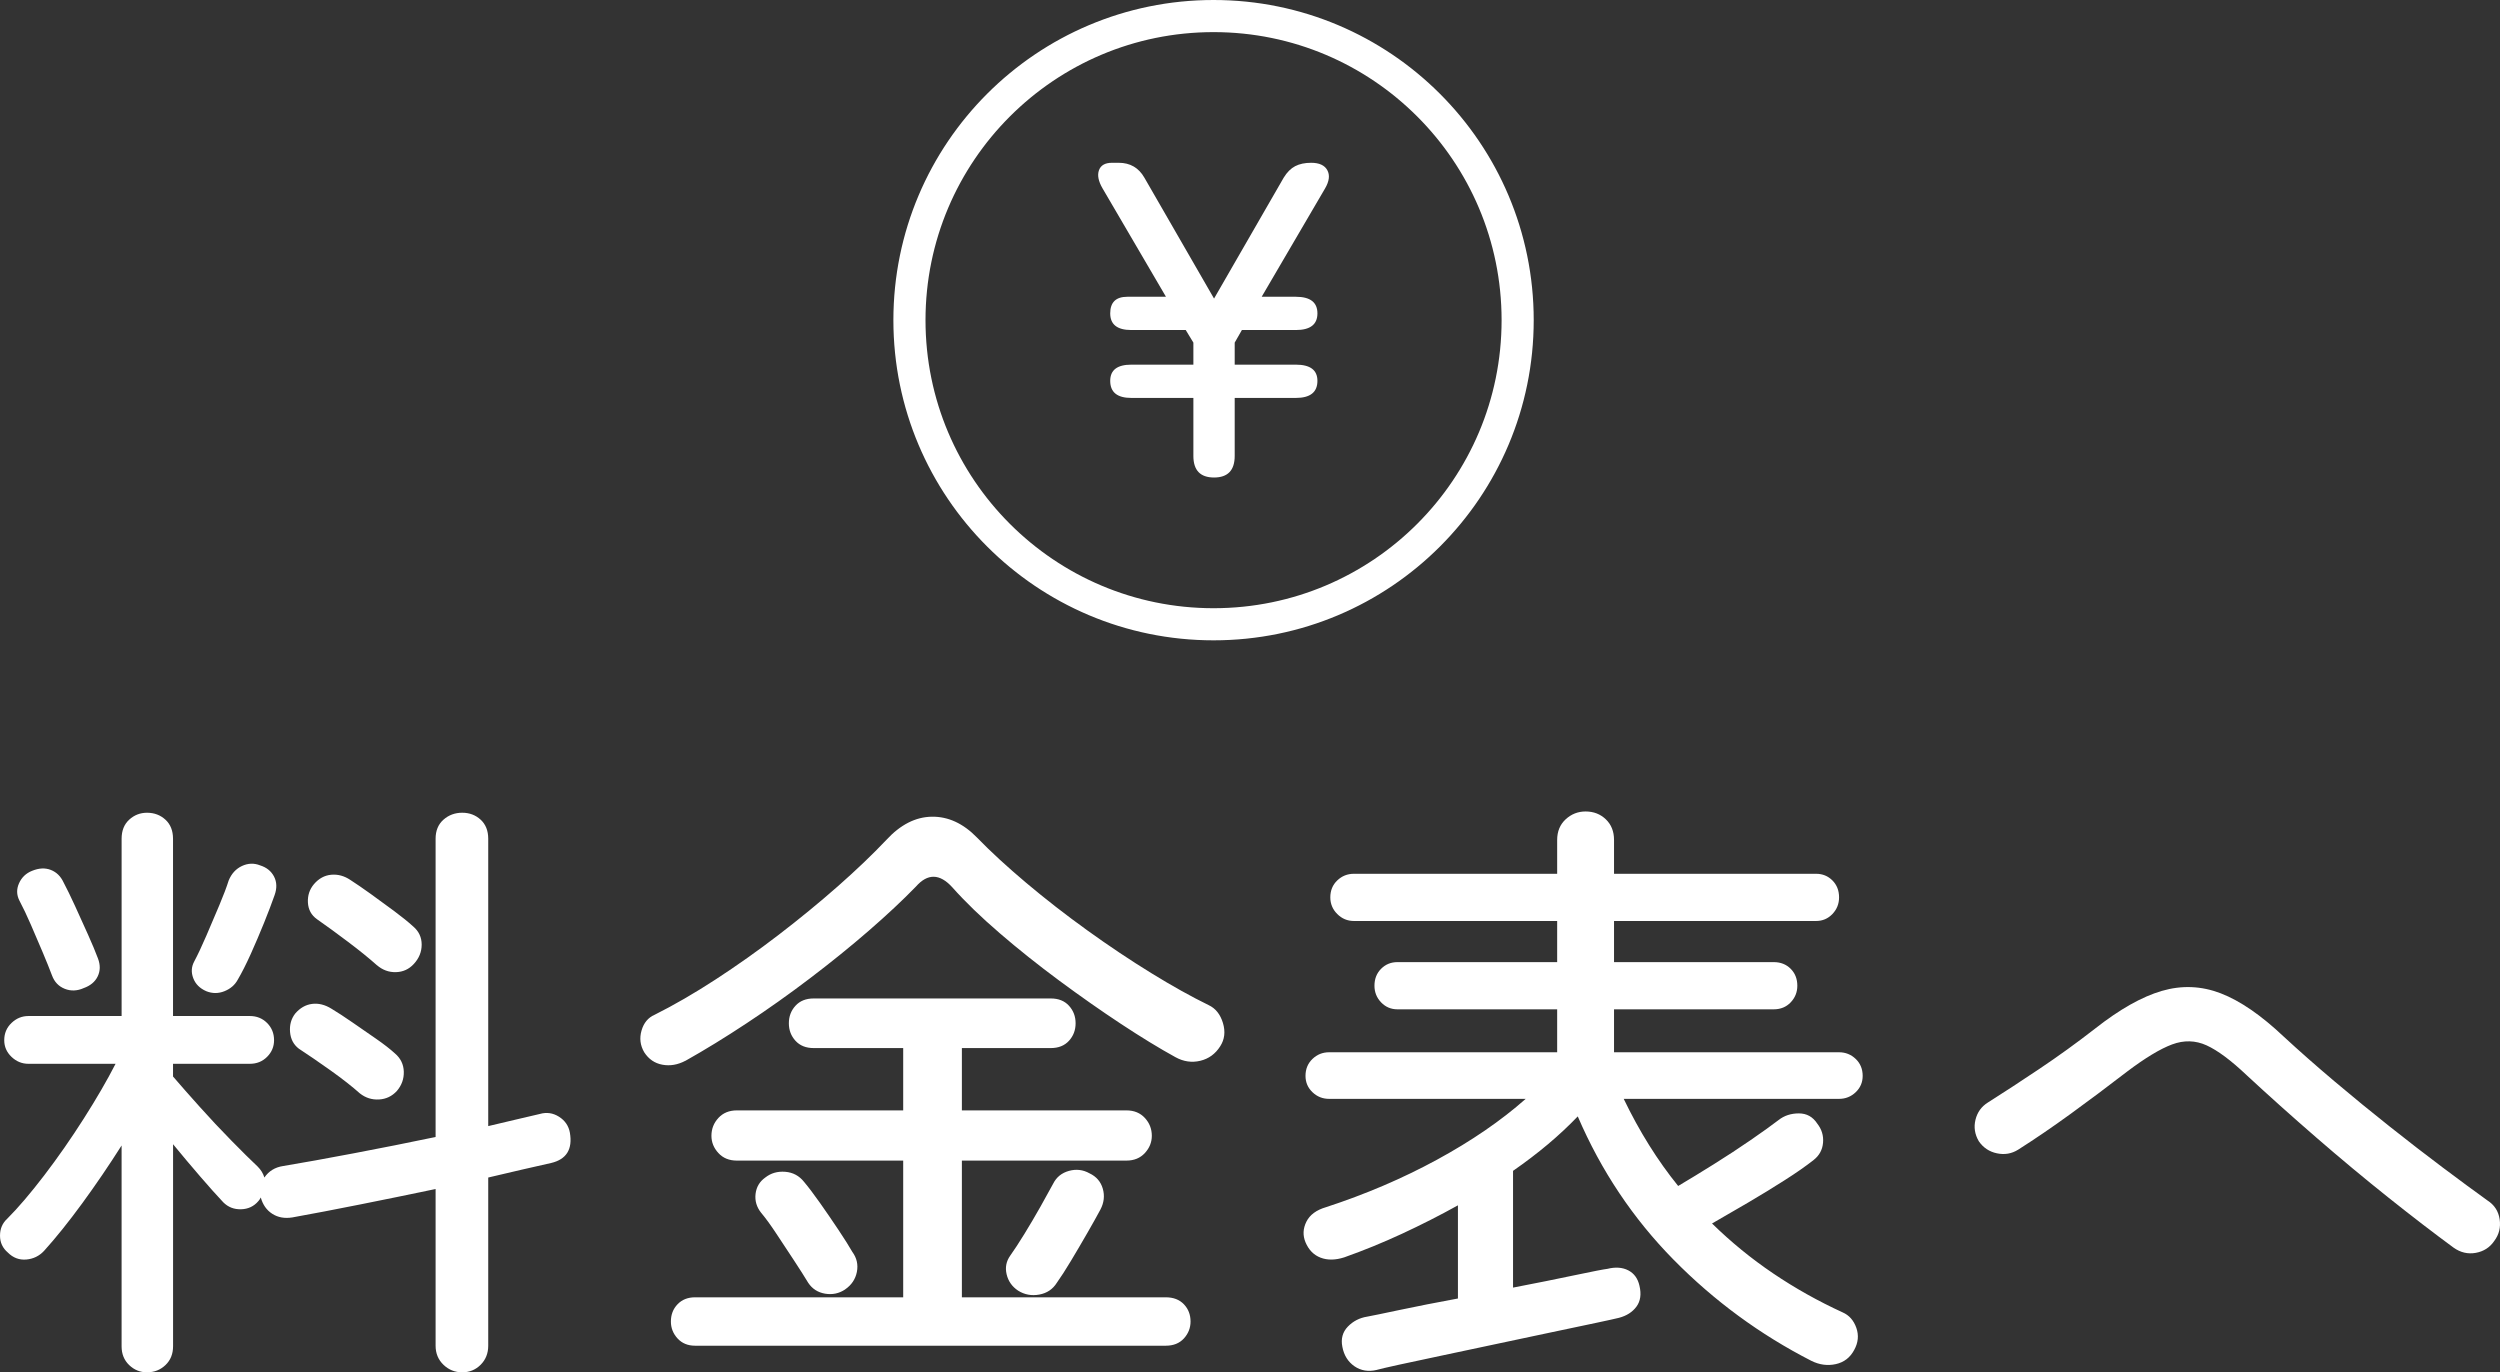
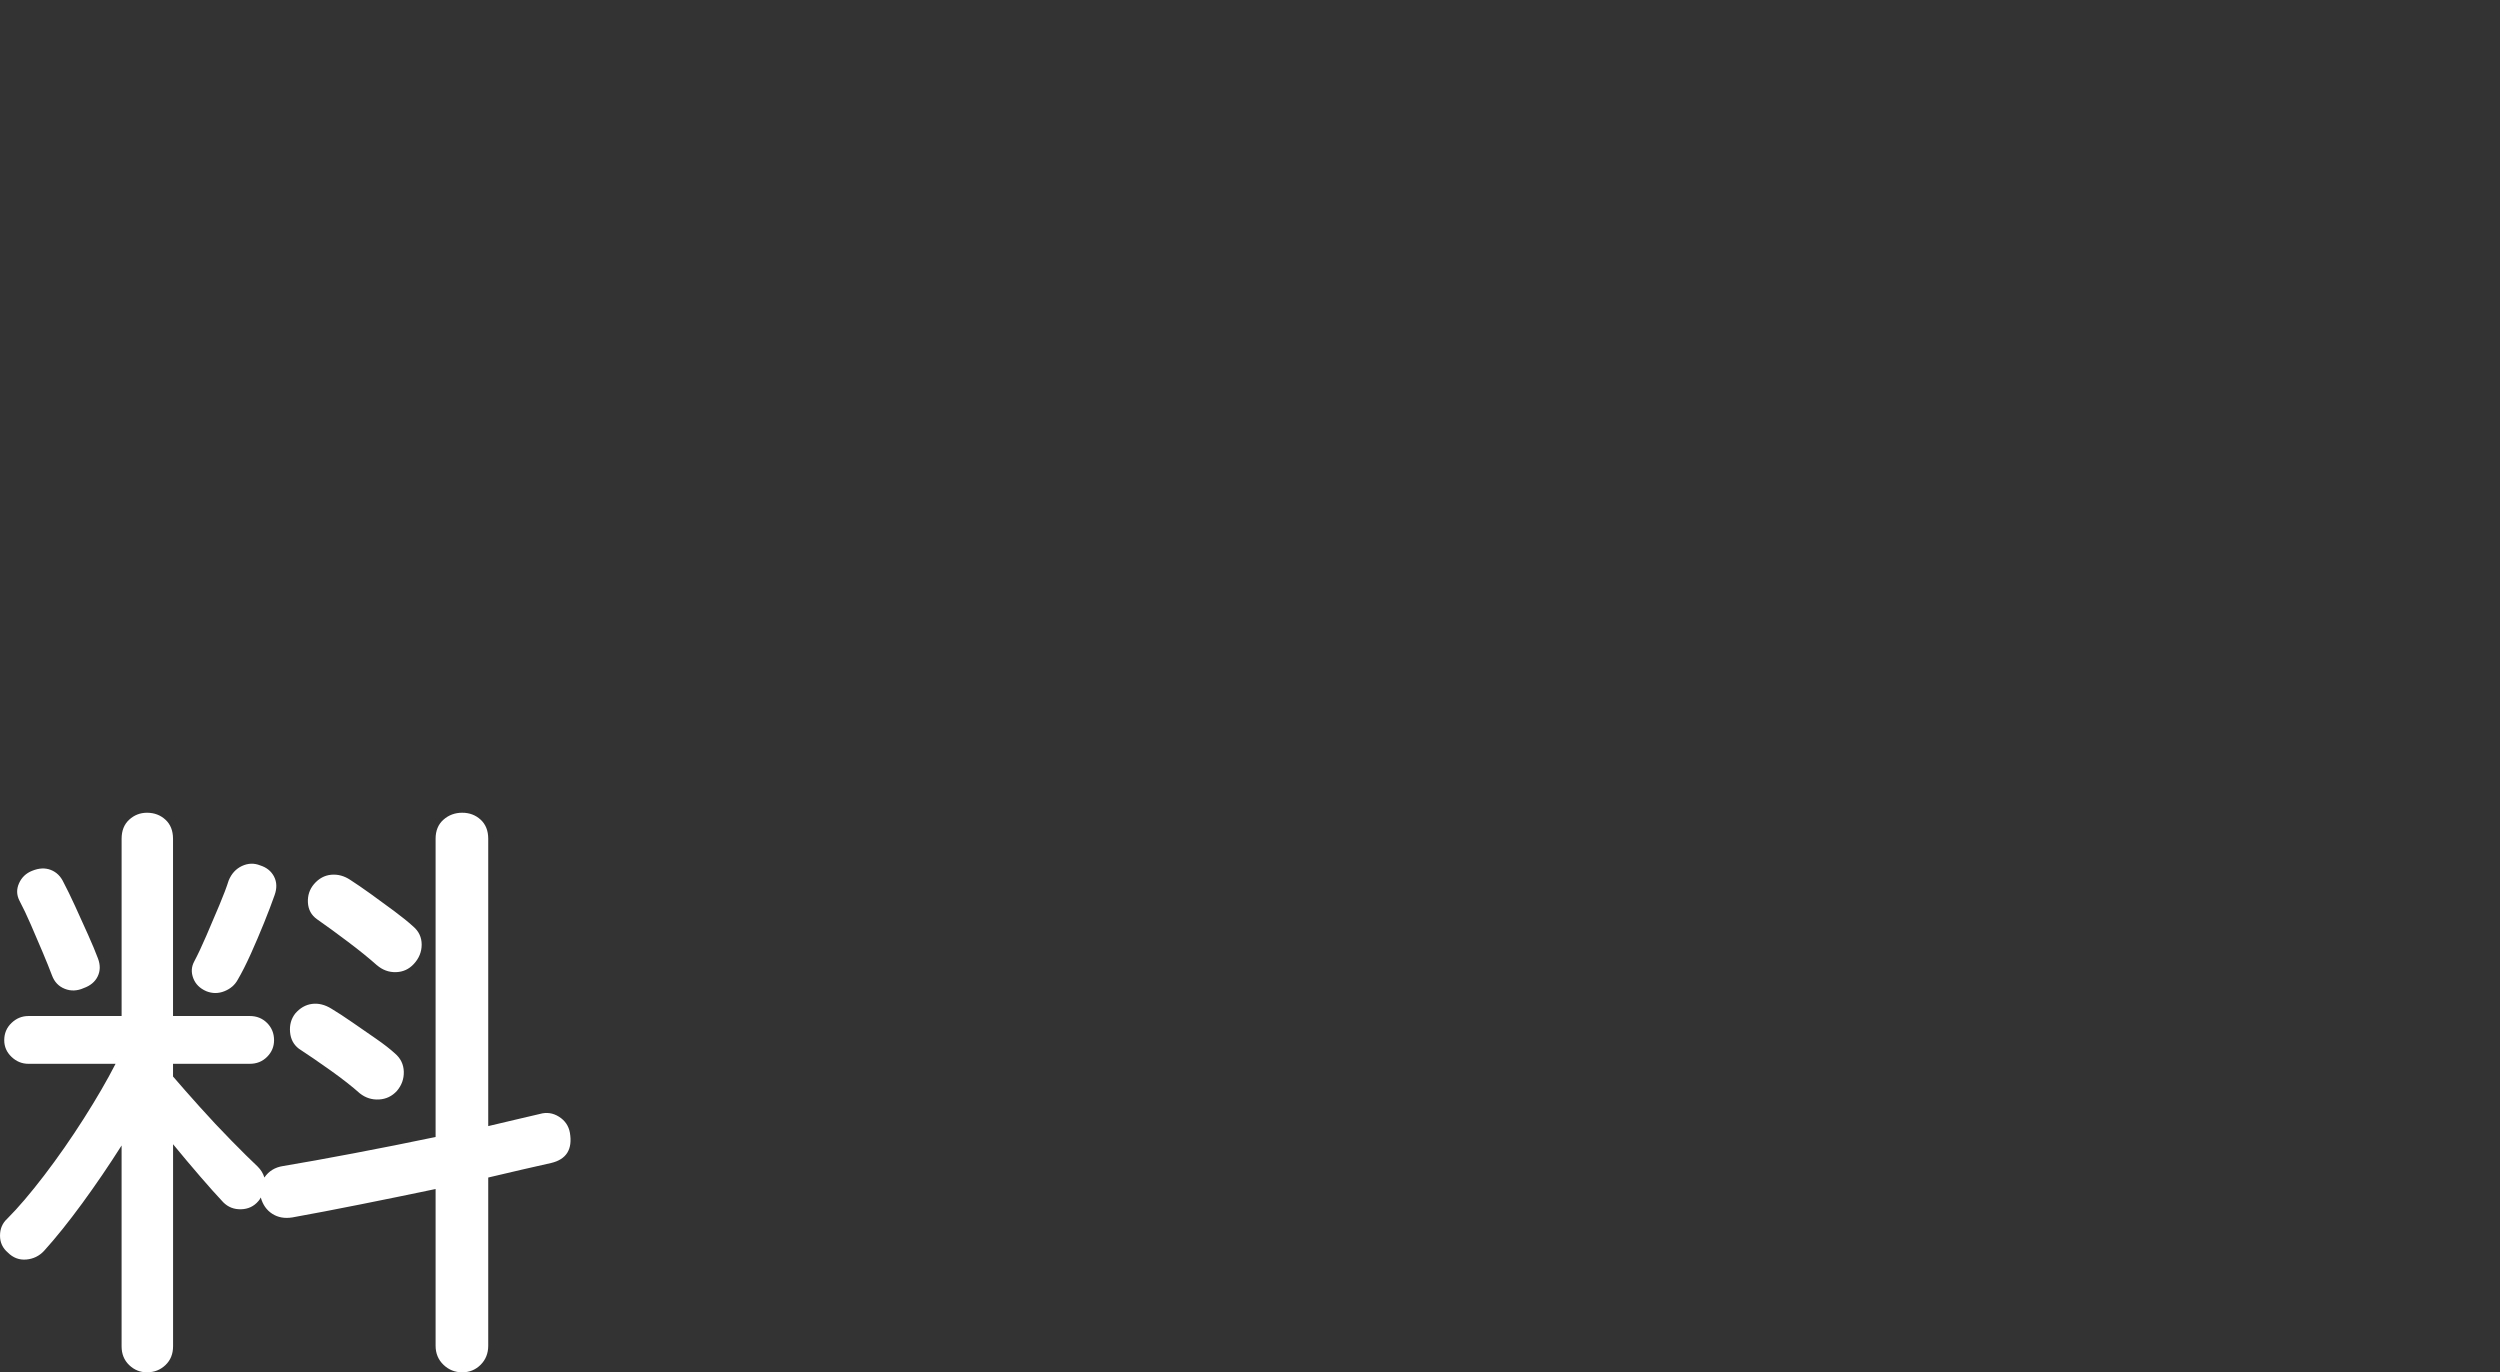
<svg xmlns="http://www.w3.org/2000/svg" id="_レイヤー_1" data-name="レイヤー 1" viewBox="0 0 155.661 85.447">
  <rect x="0" y="0" width="155.661" height="85.447" fill="#333333" stroke="none" />
  <g>
    <path d="m9.153,85.447c-.428,0-.798-.151-1.111-.452-.314-.301-.471-.691-.471-1.167v-12.505c-.779,1.23-1.596,2.43-2.448,3.597-.854,1.167-1.646,2.153-2.373,2.957-.302.327-.673.508-1.111.546-.439.038-.823-.106-1.149-.433-.326-.276-.489-.627-.489-1.055,0-.427.15-.778.452-1.055.678-.678,1.443-1.576,2.298-2.693.854-1.117,1.676-2.298,2.467-3.541.791-1.243,1.45-2.379,1.978-3.409H1.771c-.402,0-.754-.144-1.055-.433-.302-.289-.452-.634-.452-1.036,0-.426.15-.784.452-1.073.301-.289.652-.433,1.055-.433h5.801v-11.037c0-.502.156-.897.471-1.187.313-.288.684-.433,1.111-.433.452,0,.834.145,1.148.433.313.289.471.685.471,1.187v11.037h4.784c.427,0,.784.145,1.073.433.288.289.434.647.434,1.073,0,.402-.146.748-.434,1.036-.289.289-.646.433-1.073.433h-4.784v.791c.452.527,1.004,1.155,1.657,1.883.653.729,1.312,1.431,1.978,2.109.665.678,1.212,1.218,1.639,1.62.201.201.339.427.414.678.276-.402.665-.641,1.168-.716,1.205-.201,2.668-.464,4.389-.791,1.72-.326,3.421-.665,5.104-1.017v-18.57c0-.502.163-.897.489-1.187.326-.288.716-.433,1.168-.433s.835.145,1.148.433c.314.289.472.685.472,1.187v17.892c.627-.15,1.211-.288,1.751-.414.54-.125,1.023-.238,1.45-.339.427-.125.829-.069,1.205.169.377.239.603.571.679.998.175,1.03-.214,1.657-1.168,1.883-.553.126-1.162.264-1.827.415-.665.15-1.362.314-2.09.49v10.471c0,.477-.157.872-.472,1.187-.313.313-.696.471-1.148.471s-.842-.157-1.168-.471c-.326-.314-.489-.71-.489-1.187v-9.756c-1.558.327-3.12.647-4.689.96-1.569.314-2.982.584-4.237.81-.478.075-.892,0-1.243-.226-.353-.226-.591-.565-.716-1.017-.051.101-.101.176-.15.226-.277.327-.635.496-1.074.508-.439.013-.81-.132-1.11-.433-.402-.427-.88-.96-1.432-1.601-.553-.641-1.118-1.312-1.695-2.015v12.581c0,.477-.157.866-.471,1.167-.314.301-.696.452-1.148.452Zm-3.955-23.918c-.402.176-.791.188-1.168.038-.377-.15-.641-.426-.791-.829-.15-.401-.346-.885-.584-1.45s-.483-1.136-.734-1.714c-.251-.577-.489-1.079-.716-1.506-.176-.352-.183-.709-.019-1.074.163-.364.434-.622.81-.772.427-.175.816-.194,1.168-.057.352.138.615.396.791.772.2.376.439.866.716,1.469.275.603.546,1.2.81,1.789.264.59.471,1.086.621,1.488.151.402.145.772-.019,1.111s-.458.584-.885.734Zm7.646.188c-.402-.175-.673-.445-.811-.81-.138-.363-.119-.709.057-1.036.227-.427.477-.96.754-1.601.275-.641.546-1.274.81-1.902.264-.627.458-1.143.584-1.544.175-.427.452-.728.828-.904.377-.175.754-.188,1.13-.038.401.126.69.357.867.697.175.339.188.722.037,1.149-.176.502-.396,1.08-.659,1.732-.264.653-.54,1.299-.828,1.94-.289.64-.56,1.174-.811,1.601-.176.327-.452.565-.828.716-.377.151-.754.151-1.13,0Zm9.567,6.366c-.478-.427-1.087-.904-1.827-1.432-.741-.527-1.4-.979-1.978-1.356-.327-.25-.509-.596-.546-1.036-.038-.439.068-.822.319-1.149.302-.351.653-.552,1.055-.603.401-.05.804.051,1.206.301.376.226.81.508,1.299.848.49.339.979.678,1.47,1.017.489.339.885.646,1.187.923.351.301.533.678.546,1.13.013.452-.132.854-.434,1.205-.301.327-.672.503-1.11.527-.44.025-.836-.1-1.187-.376Zm1.055-7.985c-.478-.427-1.074-.91-1.79-1.45-.715-.54-1.362-1.011-1.939-1.413-.352-.25-.54-.596-.565-1.036-.024-.439.101-.822.377-1.149.302-.352.659-.546,1.073-.584.415-.038.811.069,1.187.32.352.226.772.515,1.263.866.489.352.979.71,1.469,1.074.489.364.885.685,1.187.96.352.301.527.678.527,1.13s-.164.854-.49,1.206c-.301.327-.672.496-1.11.508-.44.013-.836-.132-1.187-.433Z" style="fill: #fff; stroke-width: 0px;" />
-     <path d="m42.676,66.049c-.478.251-.954.333-1.431.245-.478-.088-.854-.345-1.131-.772-.251-.427-.308-.878-.169-1.356.138-.477.408-.803.81-.979,1.205-.603,2.474-1.337,3.805-2.203,1.33-.867,2.643-1.795,3.936-2.788,1.293-.992,2.518-1.996,3.673-3.013,1.154-1.017,2.159-1.978,3.014-2.881.878-.954,1.826-1.438,2.844-1.45,1.017-.013,1.952.421,2.806,1.299.854.879,1.877,1.821,3.07,2.825,1.192,1.004,2.461,1.99,3.804,2.957,1.344.967,2.668,1.852,3.975,2.656,1.306.804,2.498,1.469,3.578,1.996.427.201.722.572.886,1.111.162.54.106,1.023-.17,1.45-.302.477-.716.778-1.243.904-.527.126-1.042.051-1.544-.226-1.005-.552-2.135-1.243-3.391-2.071-1.256-.829-2.536-1.727-3.842-2.693-1.306-.966-2.543-1.952-3.71-2.957-1.168-1.004-2.153-1.958-2.957-2.862-.778-.854-1.532-.867-2.26-.038-.829.854-1.809,1.77-2.938,2.75s-2.348,1.965-3.653,2.957c-1.307.993-2.624,1.928-3.955,2.806-1.331.879-2.599,1.658-3.805,2.335Zm.603,17.741c-.451,0-.816-.151-1.092-.452-.276-.301-.414-.653-.414-1.055,0-.427.138-.785.414-1.073.275-.289.641-.434,1.092-.434h12.958v-8.512h-10.358c-.478,0-.86-.157-1.149-.471-.289-.313-.433-.671-.433-1.073,0-.427.144-.797.433-1.111.289-.313.672-.471,1.149-.471h10.358v-3.88h-5.575c-.478,0-.854-.15-1.13-.452-.276-.302-.414-.665-.414-1.093,0-.426.138-.791.414-1.092s.652-.452,1.13-.452h14.766c.477,0,.854.15,1.13.452s.414.666.414,1.092c0,.428-.138.791-.414,1.093-.276.301-.653.452-1.13.452h-5.537v3.88h10.245c.477,0,.86.157,1.149.471.288.314.433.685.433,1.111,0,.402-.145.76-.433,1.073-.289.314-.673.471-1.149.471h-10.245v8.512h12.694c.477,0,.853.145,1.13.434.275.289.414.646.414,1.073,0,.401-.139.753-.414,1.055-.277.301-.653.452-1.13.452h-29.306Zm9.342-3.503c-.377.251-.791.339-1.243.264-.452-.076-.804-.301-1.055-.678-.226-.376-.521-.841-.885-1.394-.364-.552-.729-1.105-1.093-1.657s-.685-.992-.96-1.318c-.277-.352-.39-.741-.34-1.168.051-.427.251-.766.604-1.017.351-.276.766-.396,1.242-.358.478.038.867.245,1.168.621.276.327.608.767.998,1.318.39.553.772,1.111,1.149,1.676.376.565.665,1.023.866,1.375.275.376.37.791.282,1.243-.088.452-.333.816-.734,1.092Zm10.772.075c-.377-.251-.615-.59-.716-1.017-.101-.427-.025-.815.227-1.167.25-.352.546-.804.885-1.356s.672-1.117.998-1.695c.326-.577.59-1.055.791-1.431.201-.401.527-.665.979-.791.452-.125.879-.075,1.28.151.427.201.703.521.829.96.125.439.075.873-.15,1.299-.201.376-.471.86-.811,1.45-.339.59-.678,1.167-1.017,1.732-.339.565-.635,1.024-.885,1.375-.252.402-.616.647-1.093.734-.478.088-.917.007-1.318-.245Z" style="fill: #fff; stroke-width: 0px;" />
-     <path d="m85.729,85.296c-.527.125-.992.05-1.394-.226-.401-.277-.653-.678-.753-1.206-.101-.502.013-.923.339-1.262s.729-.546,1.205-.622c.276-.05.948-.188,2.016-.415,1.066-.226,2.278-.464,3.635-.715v-5.801c-1.13.628-2.292,1.218-3.484,1.771s-2.392,1.042-3.597,1.469c-.553.176-1.043.183-1.47.019-.427-.163-.74-.483-.941-.96-.176-.427-.157-.854.057-1.281.213-.427.621-.728,1.225-.904,2.46-.803,4.765-1.789,6.911-2.957,2.147-1.168,3.986-2.43,5.519-3.786h-12.242c-.401,0-.747-.138-1.035-.414-.289-.276-.434-.615-.434-1.017,0-.427.145-.778.434-1.055.288-.276.634-.415,1.035-.415h14.201v-2.674h-9.944c-.402,0-.741-.144-1.018-.433-.276-.289-.414-.634-.414-1.036,0-.427.138-.778.414-1.055s.615-.415,1.018-.415h9.944v-2.561h-12.656c-.402,0-.748-.145-1.036-.434-.289-.288-.433-.634-.433-1.036,0-.427.144-.778.433-1.055.288-.276.634-.414,1.036-.414h12.656v-2.109c0-.527.175-.954.526-1.281.352-.326.767-.49,1.243-.49.502,0,.923.164,1.262.49.34.327.509.753.509,1.281v2.109h12.581c.401,0,.74.138,1.017.414.276.277.414.628.414,1.055,0,.402-.138.748-.414,1.036-.276.289-.615.434-1.017.434h-12.581v2.561h9.944c.427,0,.778.138,1.055.415.275.276.414.628.414,1.055,0,.402-.139.747-.414,1.036-.276.289-.628.433-1.055.433h-9.944v2.674h14.012c.401,0,.747.139,1.036.415.288.276.434.628.434,1.055,0,.402-.146.741-.434,1.017-.289.276-.635.414-1.036.414h-13.409c.979,2.034,2.109,3.842,3.391,5.424.678-.401,1.418-.853,2.222-1.356.804-.502,1.569-1.004,2.298-1.506.729-.502,1.306-.917,1.732-1.243.352-.276.772-.414,1.262-.414.49,0,.873.213,1.149.64.276.352.396.748.357,1.187-.037.439-.232.797-.584,1.073-.477.377-1.079.798-1.808,1.262-.729.465-1.487.929-2.278,1.394-.791.465-1.539.898-2.241,1.299,1.18,1.155,2.448,2.191,3.804,3.107,1.356.917,2.8,1.727,4.332,2.43.401.176.684.496.848.96.163.464.118.923-.132,1.375-.252.477-.635.772-1.149.885-.515.113-1.023.043-1.525-.208-3.189-1.632-6.045-3.729-8.569-6.29-2.523-2.562-4.514-5.537-5.97-8.927-1.13,1.181-2.474,2.311-4.03,3.39v7.27c1.432-.276,2.712-.533,3.842-.772,1.13-.238,1.808-.37,2.034-.396.502-.125.936-.094,1.3.094.363.188.596.508.696.96.125.527.062.96-.188,1.299s-.615.572-1.092.697c-.201.051-.685.157-1.45.32-.767.163-1.689.358-2.769.584-1.08.226-2.204.464-3.371.715-1.168.251-2.292.49-3.371.716-1.08.226-1.991.42-2.731.584-.74.163-1.199.27-1.375.32Z" style="fill: #fff; stroke-width: 0px;" />
-     <path d="m152.776,77.688c-1.23-.904-2.587-1.946-4.068-3.126-1.481-1.18-2.981-2.429-4.501-3.748s-2.957-2.605-4.312-3.861c-.979-.929-1.814-1.55-2.505-1.865-.691-.313-1.407-.333-2.147-.057-.74.277-1.676.842-2.806,1.695-1.206.929-2.38,1.808-3.522,2.637s-2.229,1.569-3.258,2.222c-.402.251-.842.327-1.318.226-.478-.1-.854-.352-1.13-.753-.251-.427-.32-.872-.207-1.337.113-.464.37-.822.772-1.074.953-.603,2.021-1.299,3.201-2.09,1.18-.791,2.335-1.625,3.466-2.505,1.531-1.206,2.919-1.99,4.162-2.354,1.242-.363,2.467-.313,3.672.151,1.205.465,2.511,1.362,3.918,2.693.979.904,2.033,1.833,3.163,2.787,1.131.955,2.272,1.89,3.428,2.806,1.155.917,2.261,1.771,3.315,2.562s1.983,1.475,2.787,2.053c.427.276.678.666.753,1.167.075.503-.037.955-.339,1.356-.276.402-.659.647-1.148.735-.49.088-.948-.019-1.375-.32Z" style="fill: #fff; stroke-width: 0px;" />
  </g>
-   <path d="m75.593,29.732c-.858,0-1.288-.448-1.288-1.344v-3.611h-3.863c-.878,0-1.315-.354-1.315-1.064,0-.672.437-1.008,1.315-1.008h3.863v-1.372l-.476-.784h-3.387c-.878,0-1.315-.345-1.315-1.036,0-.69.354-1.035,1.064-1.035h2.407l-3.947-6.746c-.261-.448-.336-.826-.224-1.134s.382-.462.811-.462h.42c.709,0,1.241.308,1.595.924l4.339,7.53,4.338-7.53c.205-.336.444-.574.714-.714s.602-.21.994-.21c.504,0,.839.154,1.007.462s.121.686-.14,1.134l-3.947,6.746h2.127c.896,0,1.344.345,1.344,1.035,0,.691-.448,1.036-1.344,1.036h-3.359l-.448.784v1.372h3.807c.896,0,1.344.336,1.344,1.008,0,.709-.448,1.064-1.344,1.064h-3.807v3.611c0,.896-.429,1.344-1.287,1.344Z" style="fill: #fff; stroke-width: 0px;" />
-   <circle cx="75.561" cy="19.935" r="18.935" style="fill: none; stroke: #fff; stroke-miterlimit: 10; stroke-width: 2px;" />
</svg>